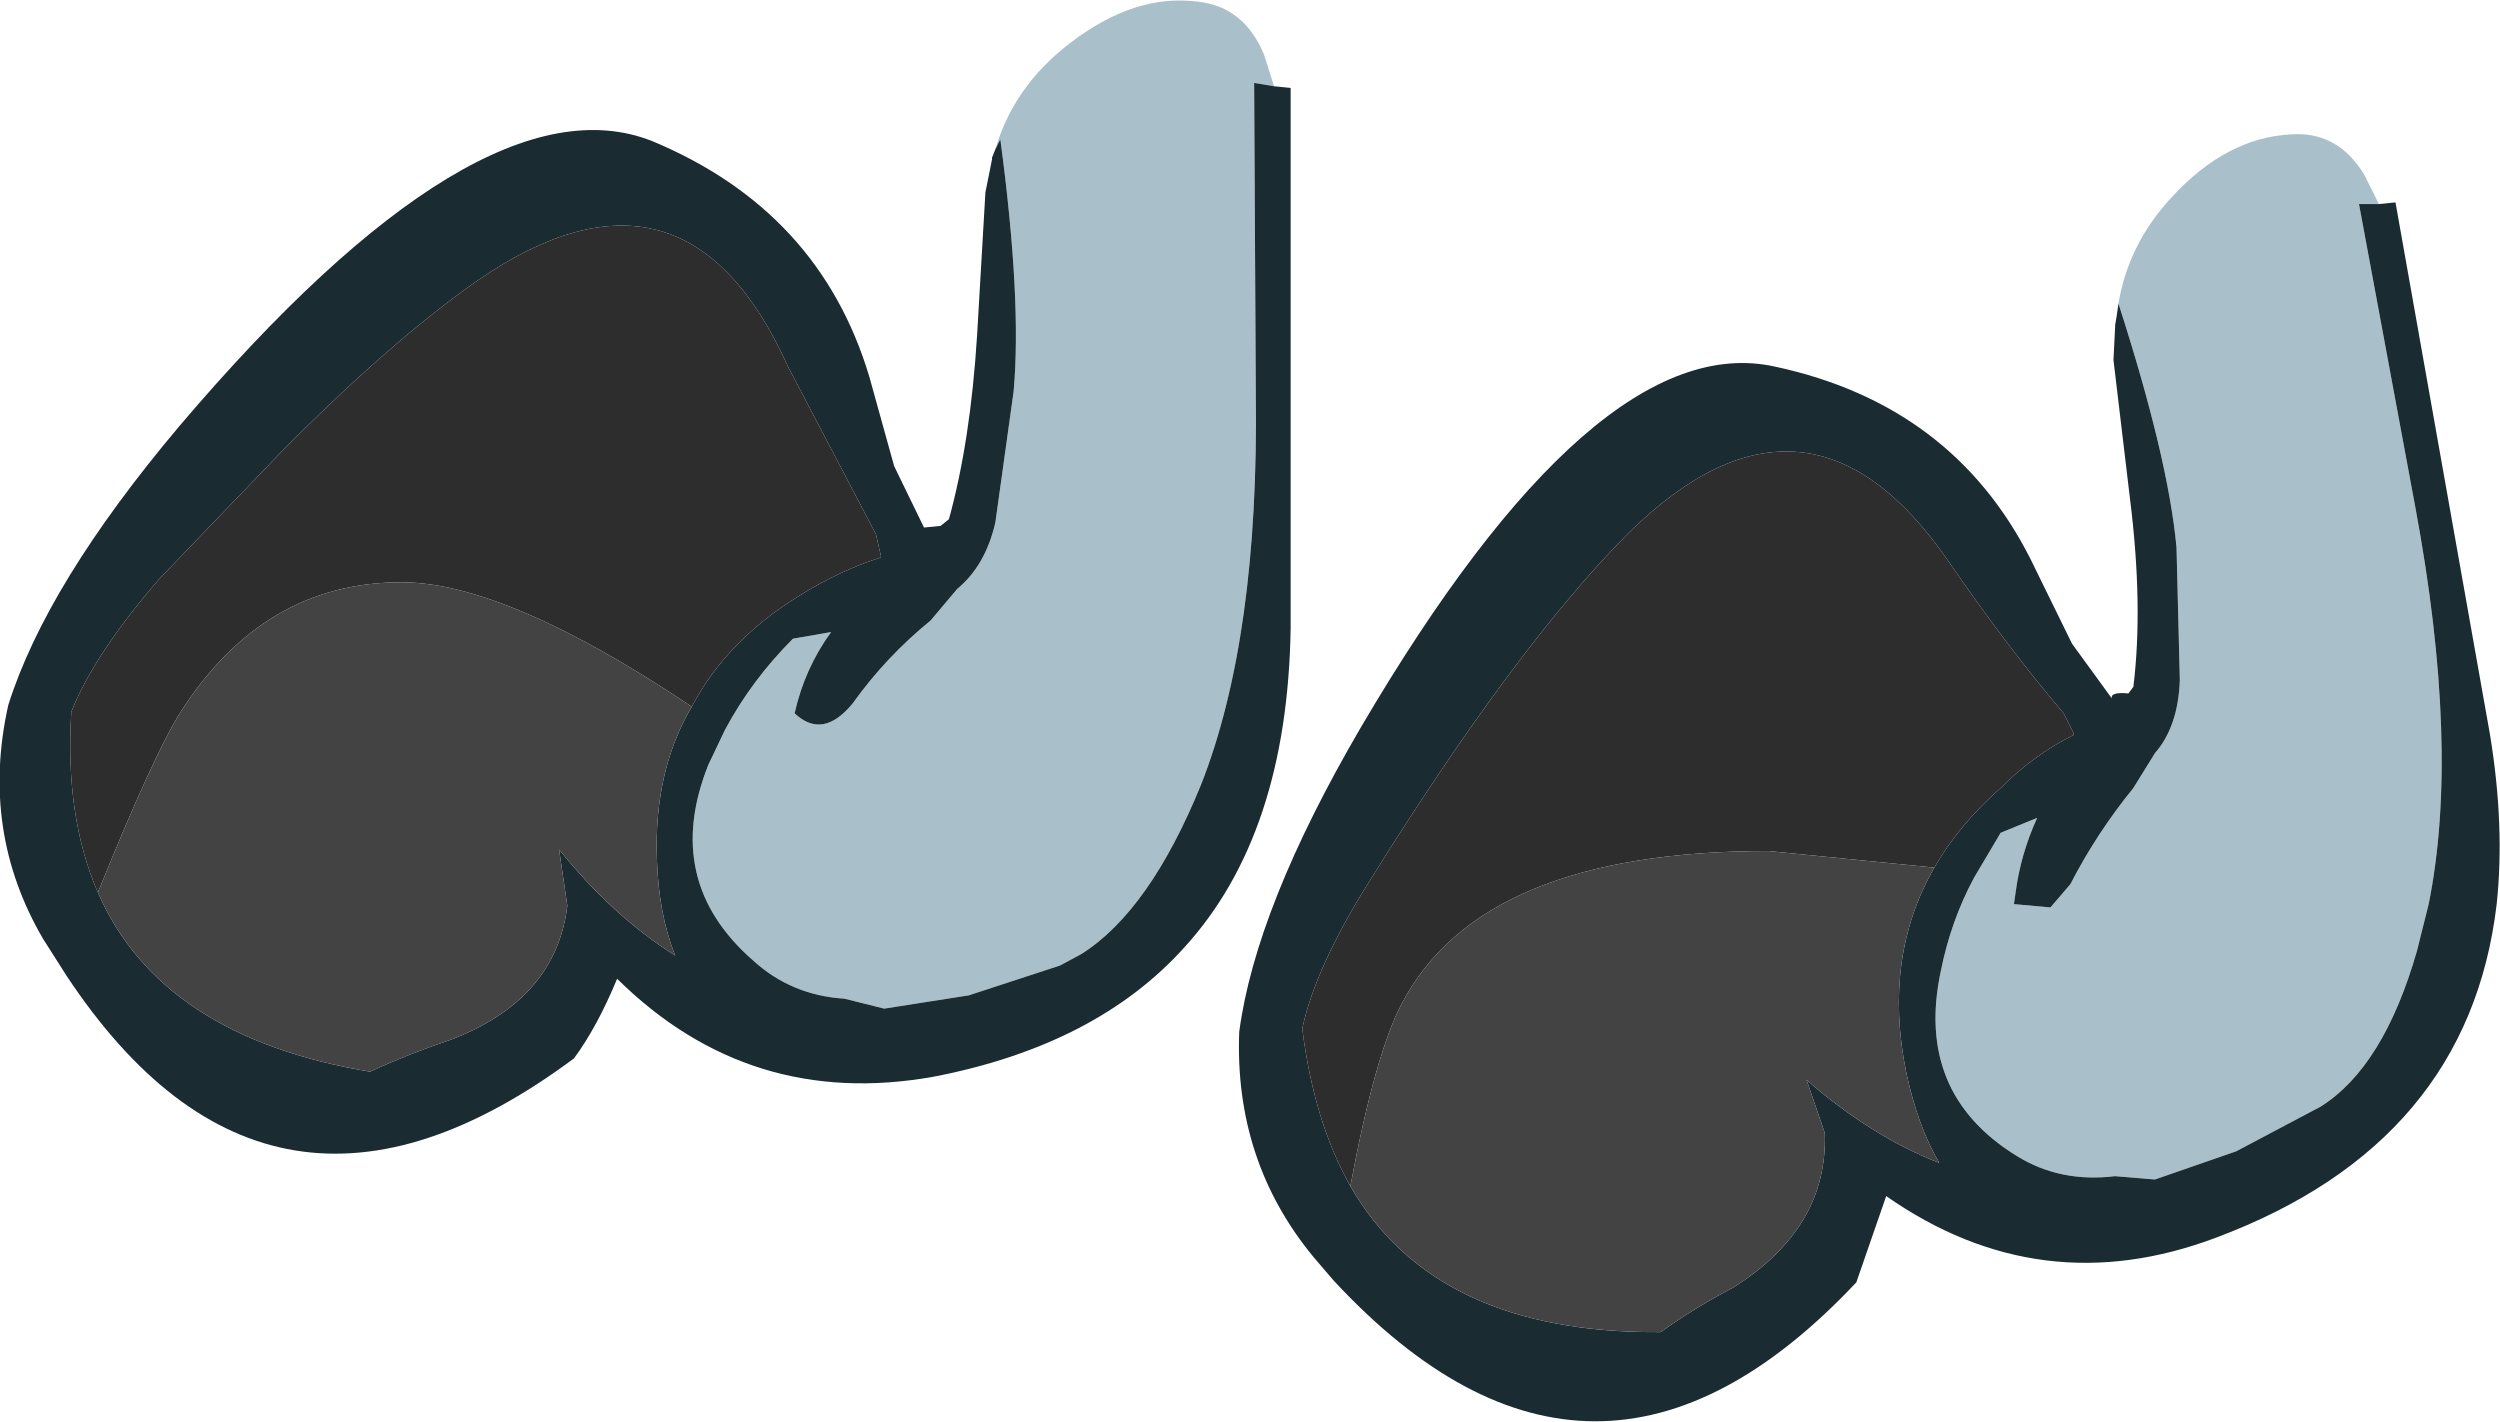
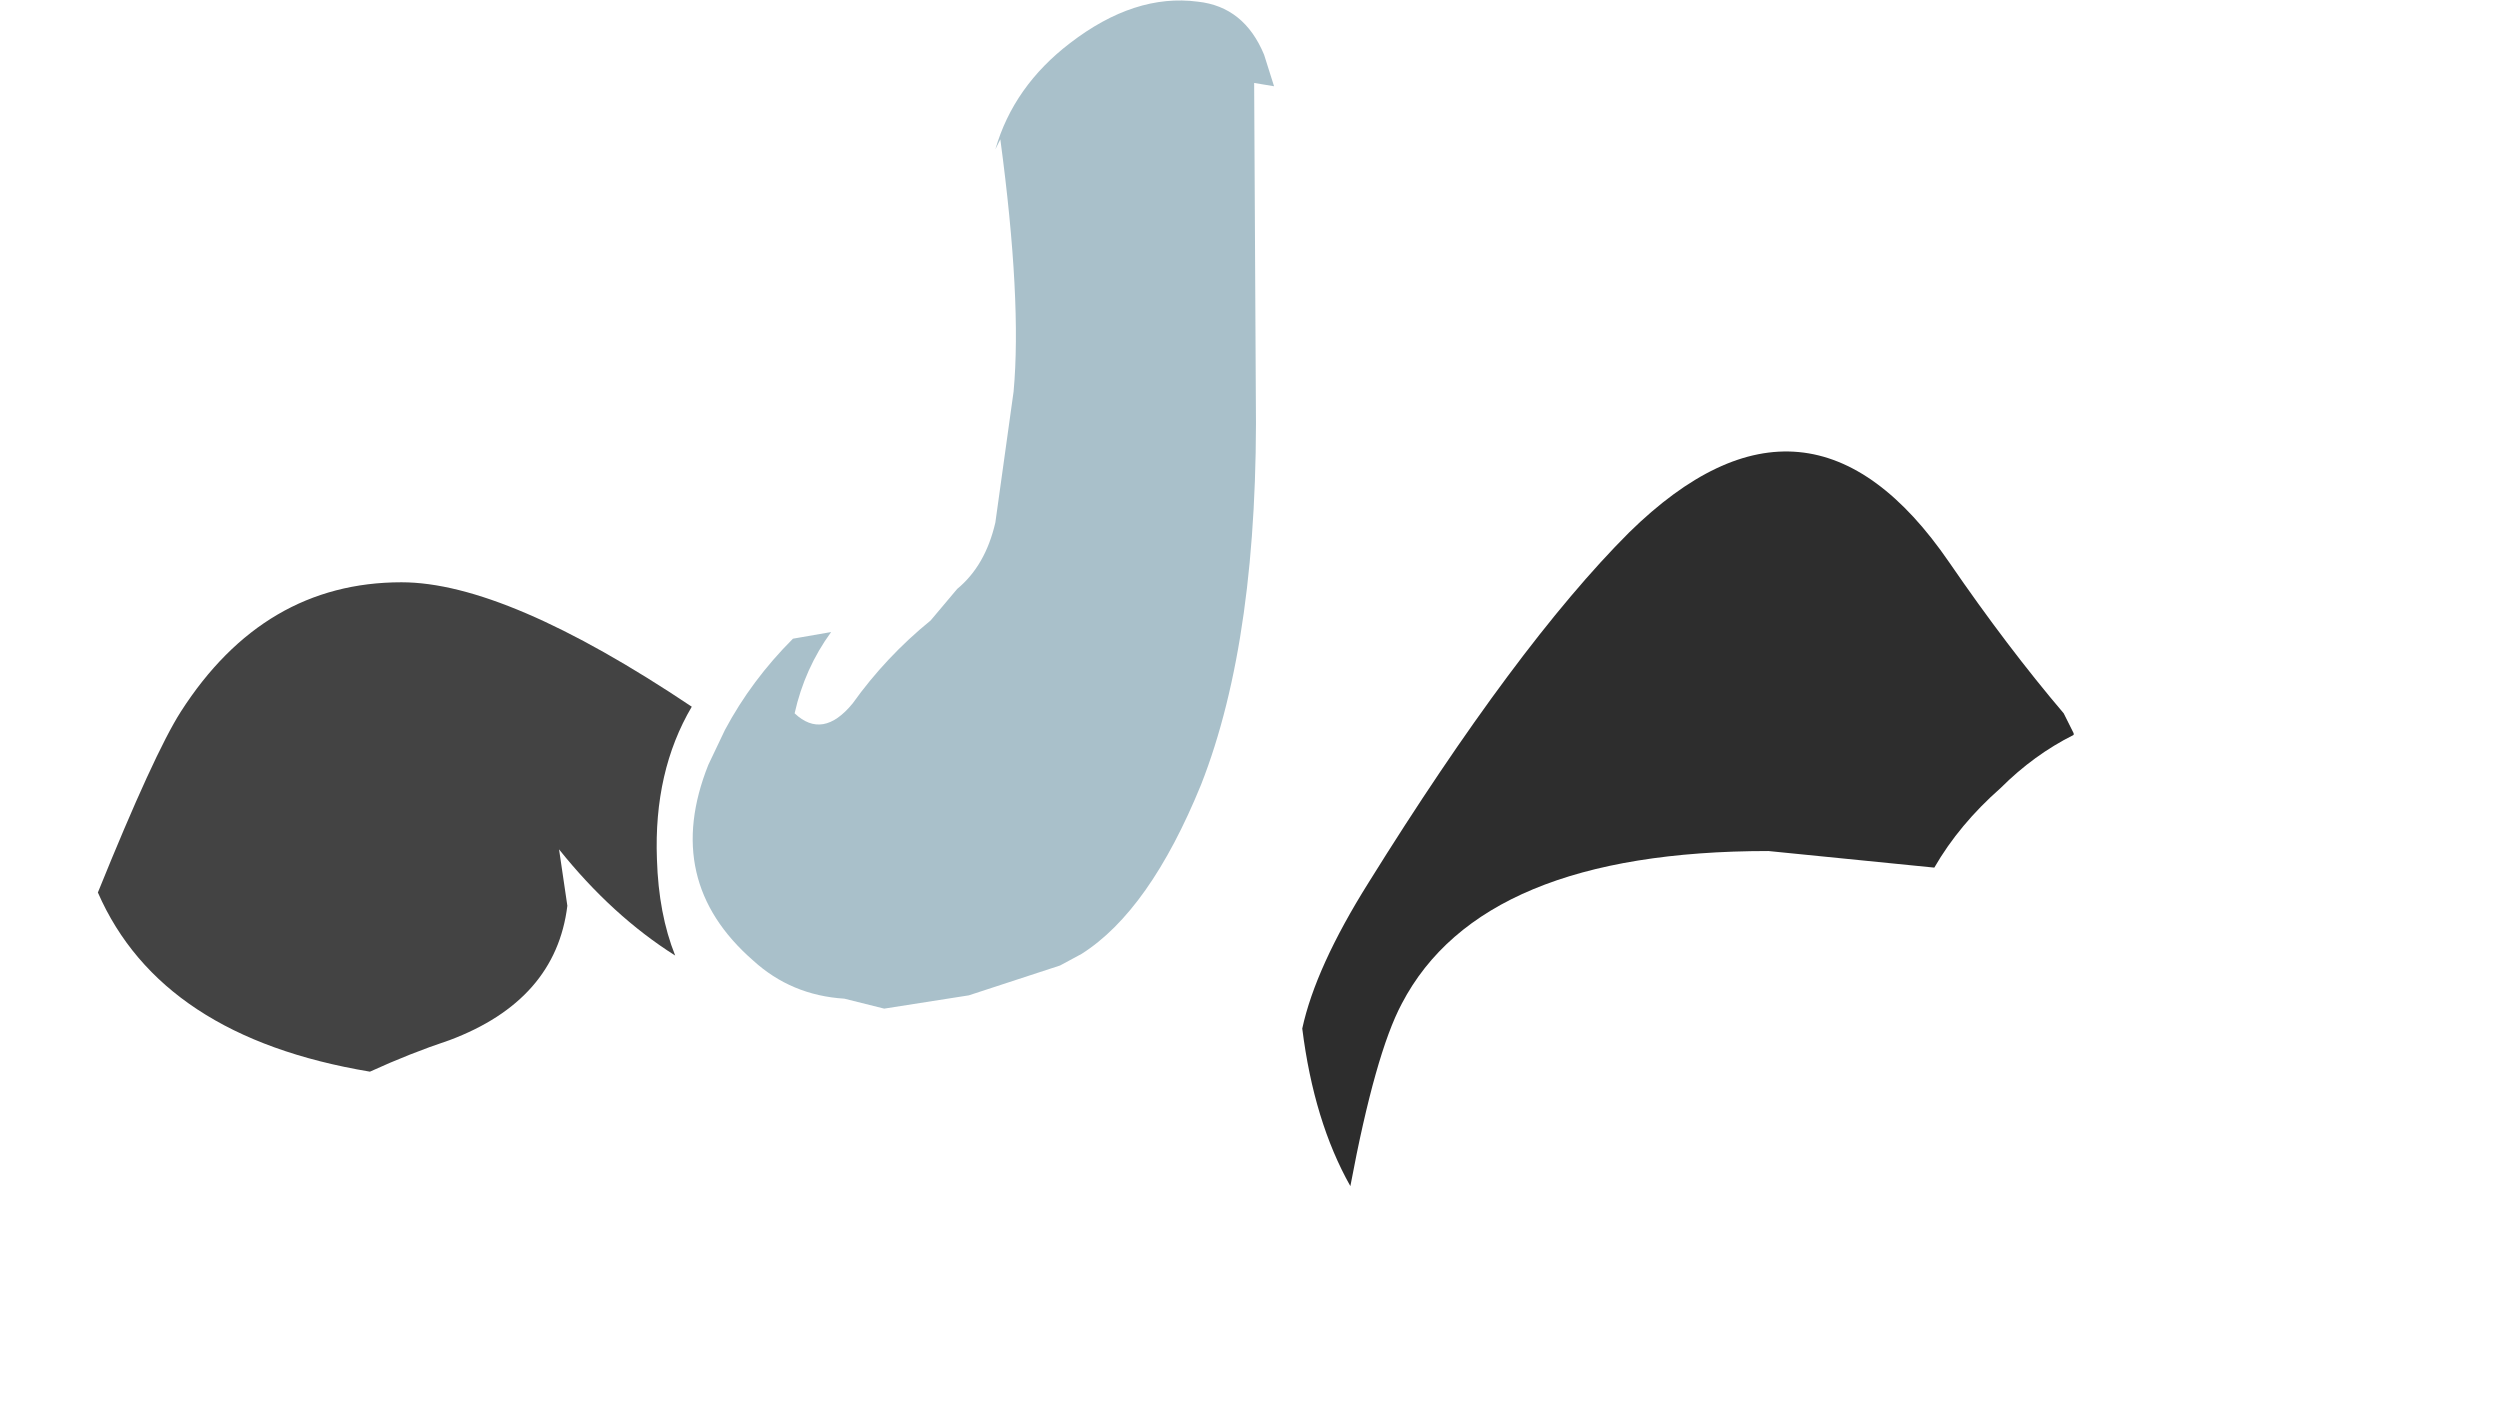
<svg xmlns="http://www.w3.org/2000/svg" height="42.85px" width="75.35px">
  <g transform="matrix(1.0, 0.0, 0.0, 1.0, 28.35, -1.2)">
-     <path d="M35.5 10.35 Q35.8 8.55 37.1 7.15 38.75 5.35 40.7 5.25 42.1 5.15 42.9 6.45 L43.35 7.35 42.75 7.35 44.45 16.5 Q45.8 23.75 44.85 28.45 L44.5 29.85 Q43.5 33.35 41.6 34.55 L39.05 35.9 36.6 36.75 35.4 36.65 Q33.75 36.85 32.45 36.05 29.35 34.15 30.15 30.45 30.45 28.95 31.15 27.65 L31.95 26.3 33.05 25.85 Q32.55 26.95 32.4 28.1 L32.35 28.45 33.45 28.55 34.05 27.85 Q34.85 26.3 35.95 24.95 L36.6 23.9 Q37.3 23.1 37.35 21.7 L37.25 17.7 Q37.0 15.0 35.5 10.35" fill="#a9c0ca" fill-rule="evenodd" stroke="none" />
-     <path d="M43.35 7.35 L43.85 7.3 46.7 23.35 Q47.15 26.1 46.9 28.45 46.05 35.65 38.45 38.5 33.15 40.5 28.5 37.25 L27.6 39.85 Q19.7 48.25 11.85 39.8 L11.25 39.1 Q8.85 36.2 9.0 32.3 9.5 28.55 12.65 23.15 19.75 11.05 25.15 12.25 30.5 13.4 32.85 18.05 L34.1 20.6 35.3 22.25 Q35.25 22.05 35.8 22.1 L35.95 21.9 Q36.25 19.45 35.85 16.25 L35.35 12.05 35.4 11.05 35.4 11.0 35.45 10.7 35.5 10.35 Q37.0 15.0 37.25 17.7 L37.35 21.7 Q37.3 23.1 36.6 23.9 L35.95 24.95 Q34.85 26.3 34.05 27.85 L33.45 28.55 32.35 28.45 32.4 28.1 Q32.55 26.95 33.05 25.85 L31.95 26.3 31.15 27.65 Q30.45 28.95 30.15 30.45 29.35 34.15 32.45 36.05 33.75 36.85 35.4 36.65 L36.6 36.75 39.05 35.9 41.6 34.55 Q43.5 33.35 44.5 29.85 L44.85 28.45 Q45.8 23.75 44.45 16.5 L42.75 7.35 43.35 7.35 M29.95 27.35 Q30.7 26.05 31.95 24.95 32.95 23.95 34.15 23.35 L34.15 23.3 33.85 22.7 Q32.15 20.7 30.4 18.15 26.15 11.95 20.75 17.25 17.35 20.65 12.9 27.8 11.3 30.35 10.9 32.2 11.25 35.0 12.35 36.95 14.9 41.4 21.7 41.35 22.75 40.6 23.9 40.0 26.75 38.2 26.65 35.35 L26.1 33.75 Q28.05 35.45 30.1 36.25 29.45 35.15 29.1 33.5 28.4 30.05 29.95 27.35" fill="#1a2b32" fill-rule="evenodd" stroke="none" />
    <path d="M12.35 36.95 Q11.25 35.0 10.9 32.2 11.3 30.35 12.9 27.8 17.35 20.65 20.75 17.25 26.15 11.95 30.4 18.15 32.15 20.7 33.85 22.7 L34.15 23.3 34.15 23.35 Q32.95 23.95 31.95 24.95 30.7 26.05 29.95 27.35 L24.95 26.85 Q16.3 26.85 13.9 31.45 13.1 32.95 12.35 36.95" fill="#2d2d2d" fill-rule="evenodd" stroke="none" />
-     <path d="M29.95 27.35 Q28.4 30.05 29.1 33.5 29.45 35.15 30.1 36.25 28.05 35.45 26.1 33.75 L26.65 35.35 Q26.75 38.2 23.9 40.0 22.75 40.6 21.7 41.35 14.9 41.4 12.35 36.95 13.1 32.95 13.9 31.45 16.3 26.85 24.95 26.85 L29.95 27.35" fill="#434343" fill-rule="evenodd" stroke="none" />
    <path d="M1.65 5.7 Q2.2 3.8 3.9 2.5 5.85 1.0 7.75 1.25 9.15 1.4 9.75 2.85 L10.05 3.8 9.45 3.7 9.5 13.05 Q9.6 20.4 7.85 24.85 6.3 28.65 4.25 29.95 L3.6 30.3 0.85 31.2 -1.7 31.6 -2.9 31.3 Q-4.5 31.2 -5.65 30.15 -8.4 27.75 -7.0 24.25 L-6.5 23.2 Q-5.7 21.7 -4.45 20.45 L-3.3 20.25 Q-4.1 21.35 -4.4 22.7 -3.55 23.5 -2.65 22.4 -1.65 21.0 -0.3 19.9 L0.5 18.95 Q1.35 18.25 1.65 16.95 L2.2 13.0 Q2.45 10.25 1.8 5.4 L1.65 5.7" fill="#a9c0ca" fill-rule="evenodd" stroke="none" />
-     <path d="M10.05 3.8 L10.55 3.85 10.55 20.15 Q10.45 26.35 7.35 29.75 4.7 32.7 -0.2 33.65 -5.75 34.65 -9.75 30.7 -10.35 32.15 -11.05 33.1 -20.2 39.9 -26.35 30.6 L-27.05 29.5 Q-28.95 26.25 -28.1 22.45 -26.95 18.8 -22.95 14.05 -13.9 3.4 -8.7 5.45 -3.65 7.55 -2.15 12.55 L-1.4 15.25 -0.5 17.1 0.0 17.05 0.25 16.85 Q0.9 14.5 1.1 11.3 L1.35 7.0 1.55 6.0 1.55 5.95 1.65 5.7 1.8 5.4 Q2.45 10.25 2.2 13.0 L1.65 16.95 Q1.35 18.25 0.5 18.95 L-0.3 19.9 Q-1.65 21.0 -2.65 22.4 -3.55 23.5 -4.4 22.7 -4.1 21.35 -3.3 20.25 L-4.45 20.45 Q-5.7 21.7 -6.5 23.2 L-7.0 24.25 Q-8.4 27.75 -5.65 30.15 -4.5 31.2 -2.9 31.3 L-1.7 31.6 0.85 31.2 3.6 30.3 4.25 29.95 Q6.3 28.65 7.85 24.85 9.6 20.4 9.5 13.05 L9.45 3.7 10.05 3.8 M-7.5 22.5 Q-6.45 20.5 -4.25 19.15 -3.05 18.4 -1.8 18.0 L-1.8 17.95 -1.95 17.3 -4.6 12.25 Q-7.7 5.35 -13.95 9.65 -16.6 11.5 -19.95 14.9 L-23.55 18.65 Q-25.5 20.9 -26.2 22.65 -26.4 25.8 -25.4 28.1 -23.5 32.45 -17.2 33.5 -16.0 32.95 -14.8 32.55 -11.6 31.35 -11.25 28.5 L-11.5 26.8 Q-9.9 28.8 -8.0 30.0 -8.5 28.75 -8.55 27.1 -8.65 24.45 -7.5 22.5" fill="#1a2b32" fill-rule="evenodd" stroke="none" />
-     <path d="M-25.4 28.1 Q-26.4 25.8 -26.2 22.65 -25.5 20.9 -23.55 18.65 L-19.95 14.9 Q-16.6 11.5 -13.95 9.65 -7.7 5.35 -4.6 12.25 L-1.95 17.3 -1.8 17.95 -1.8 18.0 Q-3.05 18.4 -4.25 19.15 -6.45 20.5 -7.5 22.5 -13.1 18.75 -16.25 18.75 -20.4 18.75 -22.9 22.65 -23.7 23.9 -25.4 28.1" fill="#2d2d2d" fill-rule="evenodd" stroke="none" />
    <path d="M-7.5 22.5 Q-8.65 24.45 -8.55 27.1 -8.5 28.75 -8.0 30.0 -9.9 28.8 -11.5 26.8 L-11.25 28.5 Q-11.6 31.35 -14.8 32.55 -16.0 32.95 -17.2 33.5 -23.5 32.45 -25.4 28.1 -23.7 23.9 -22.9 22.65 -20.4 18.75 -16.25 18.75 -13.1 18.75 -7.5 22.5" fill="#434343" fill-rule="evenodd" stroke="none" />
  </g>
</svg>